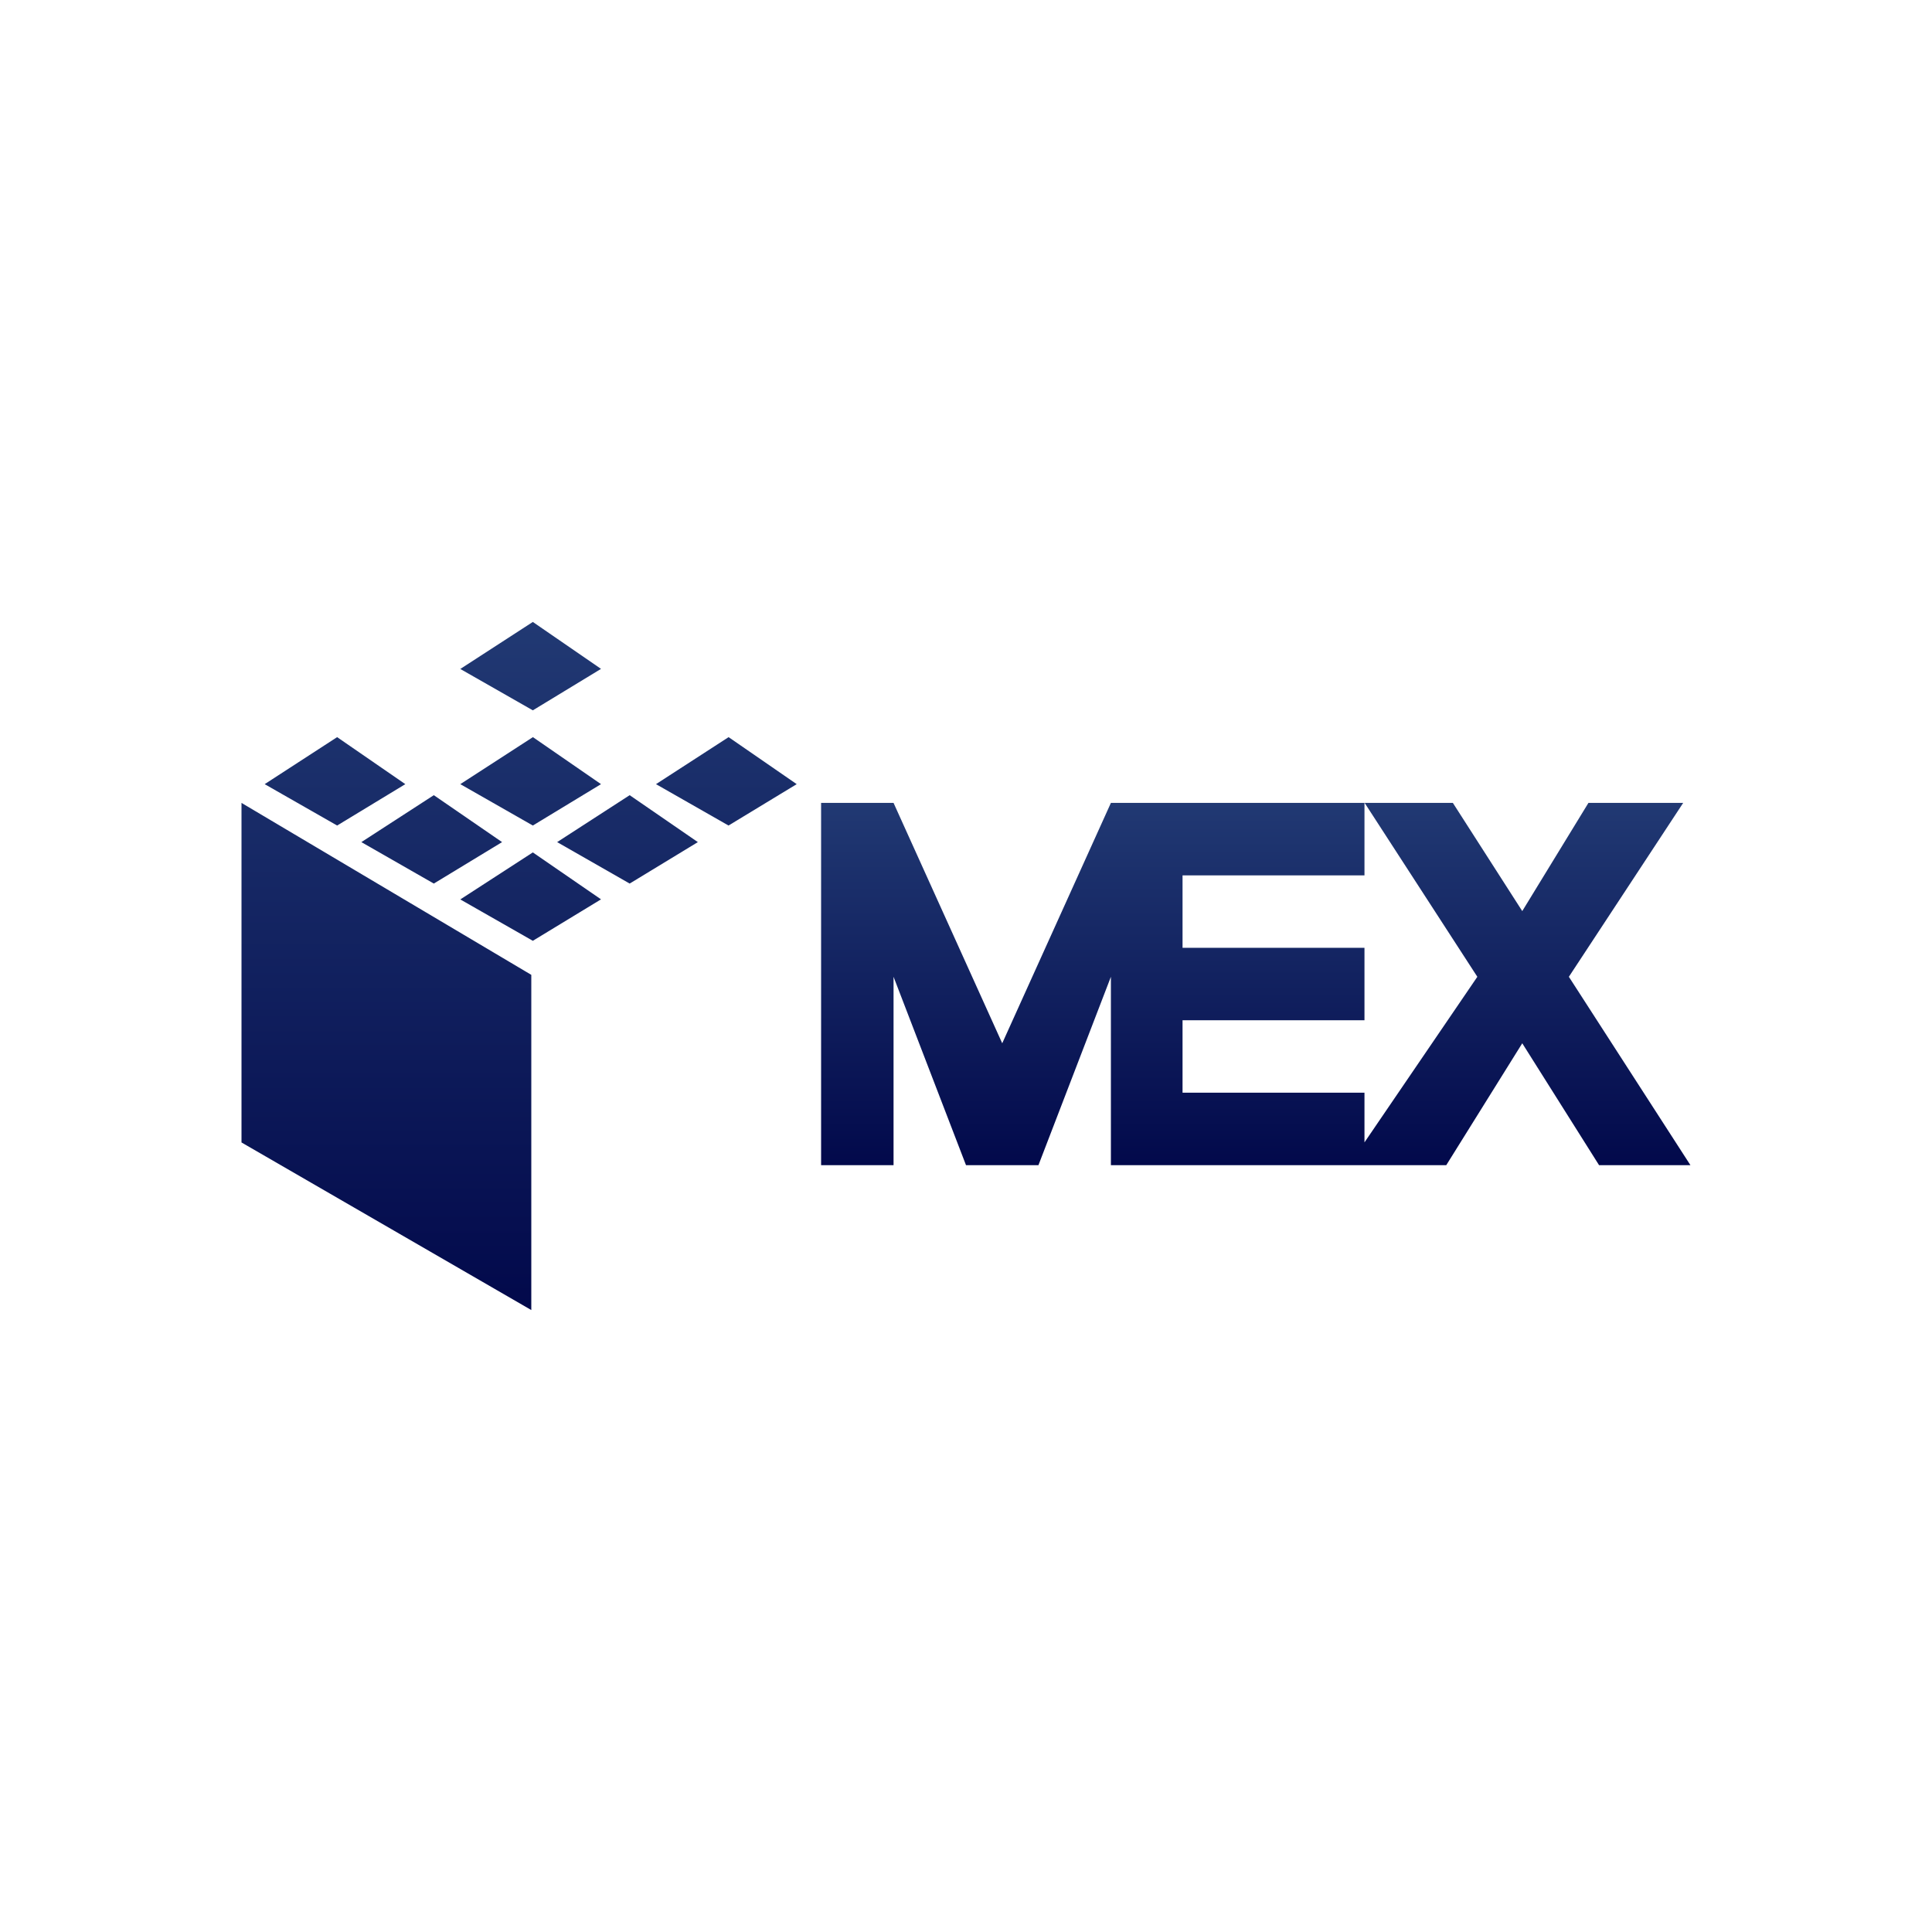
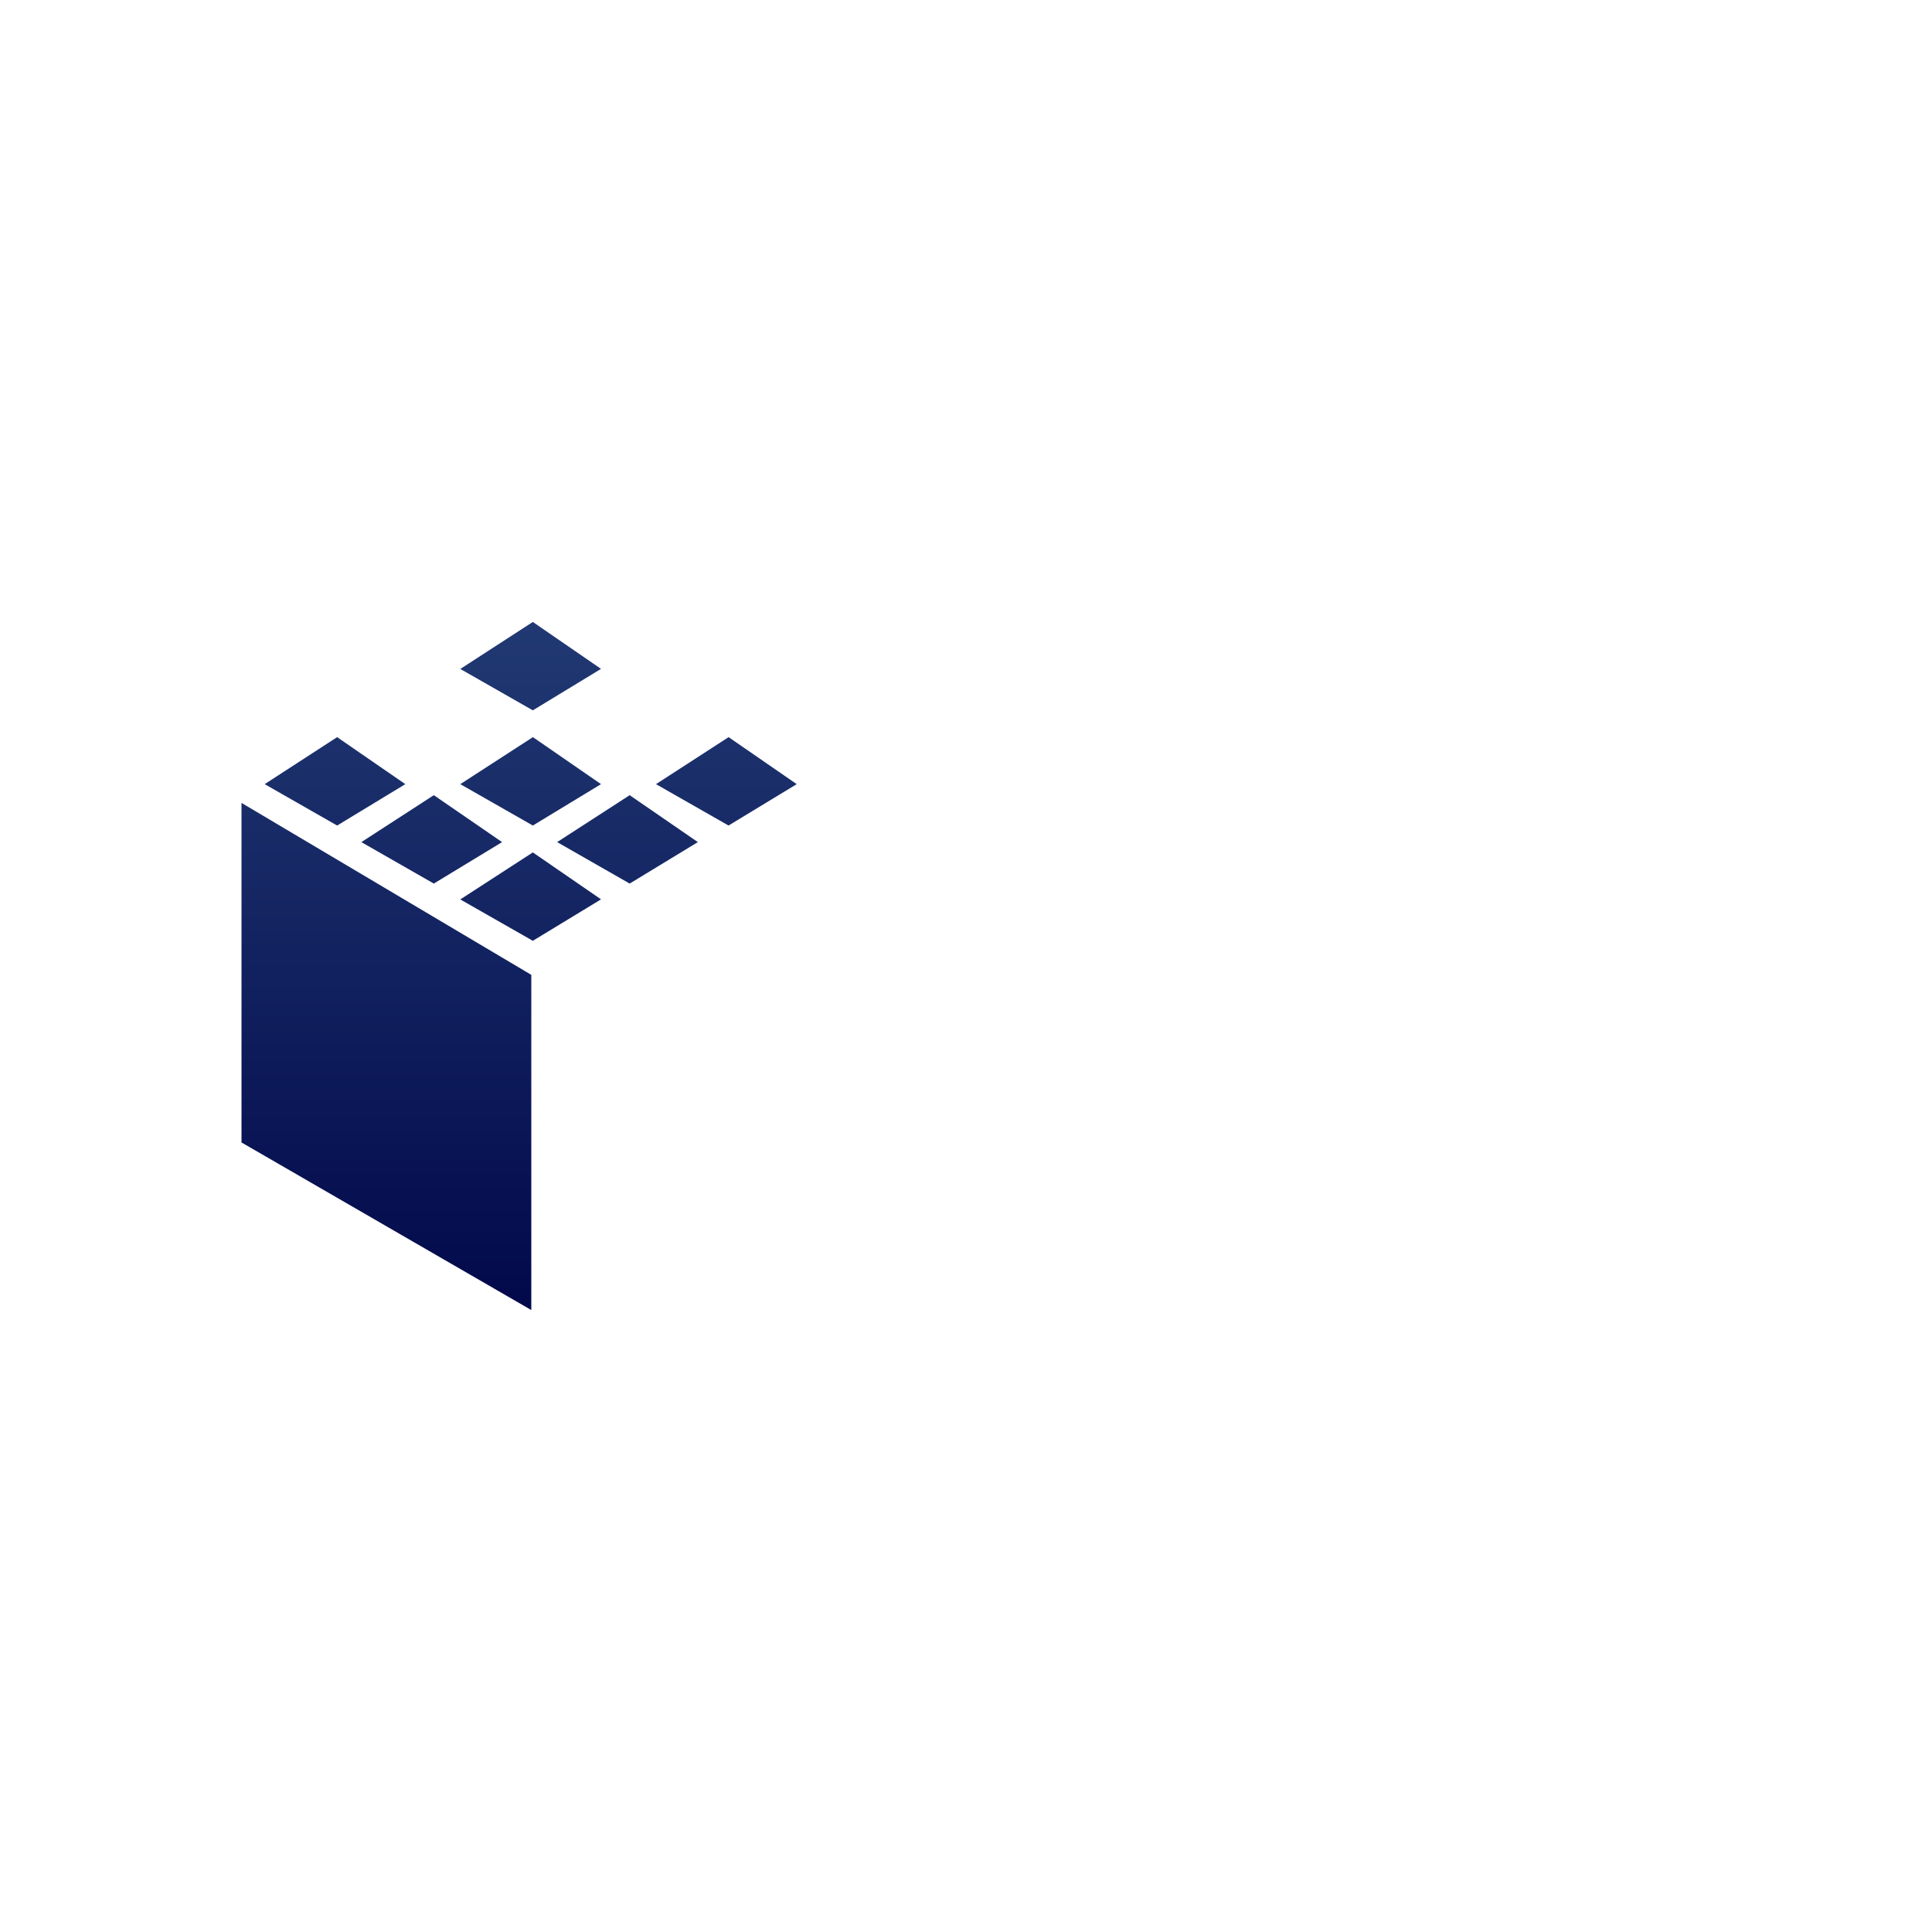
<svg xmlns="http://www.w3.org/2000/svg" width="1em" height="1em" viewBox="0 0 24 24">
  <g fill="none">
    <path fill="url(#SVGb0MTOg4h)" d="m5.718 8.31l.901-.584l.847.583l-.847.515zm-1.53.847l-.9.584l.9.514l.847-.514zM3 9.974v4.218l3.6 2.082V12.11zm3.62-.817l-.902.584l.901.514l.847-.514zm-.902 2.016l.901-.584l.847.583l-.847.515zm-.329-1.295l-.9.583l.9.515l.848-.515zm1.532.583l.901-.583l.847.583l-.847.515zm2.13-1.304l-.902.584l.901.514l.847-.514z" />
-     <path fill="url(#SVG3PYcbeqi)" d="M10.2 14.474v-4.5h.9l1.35 2.986l1.35-2.986h3.15v.9h-2.26v.9h2.26v.9h-2.26v.9h2.26v.617l1.402-2.057l-1.4-2.16h1.096l.862 1.344l.822-1.344h1.177l-1.42 2.16l1.51 2.34h-1.135l-.954-1.514l-.944 1.514H13.8v-2.34l-.9 2.34H12l-.9-2.34v2.34z" />
    <defs>
      <linearGradient id="SVGb0MTOg4h" x1="6.448" x2="6.448" y1="7.726" y2="16.274" gradientUnits="userSpaceOnUse">
        <stop stop-color="#213973" />
        <stop offset="1" stop-color="#02094B" />
      </linearGradient>
      <linearGradient id="SVG3PYcbeqi" x1="15.6" x2="15.6" y1="9.974" y2="14.474" gradientUnits="userSpaceOnUse">
        <stop stop-color="#213973" />
        <stop offset="1" stop-color="#02094B" />
      </linearGradient>
    </defs>
  </g>
</svg>